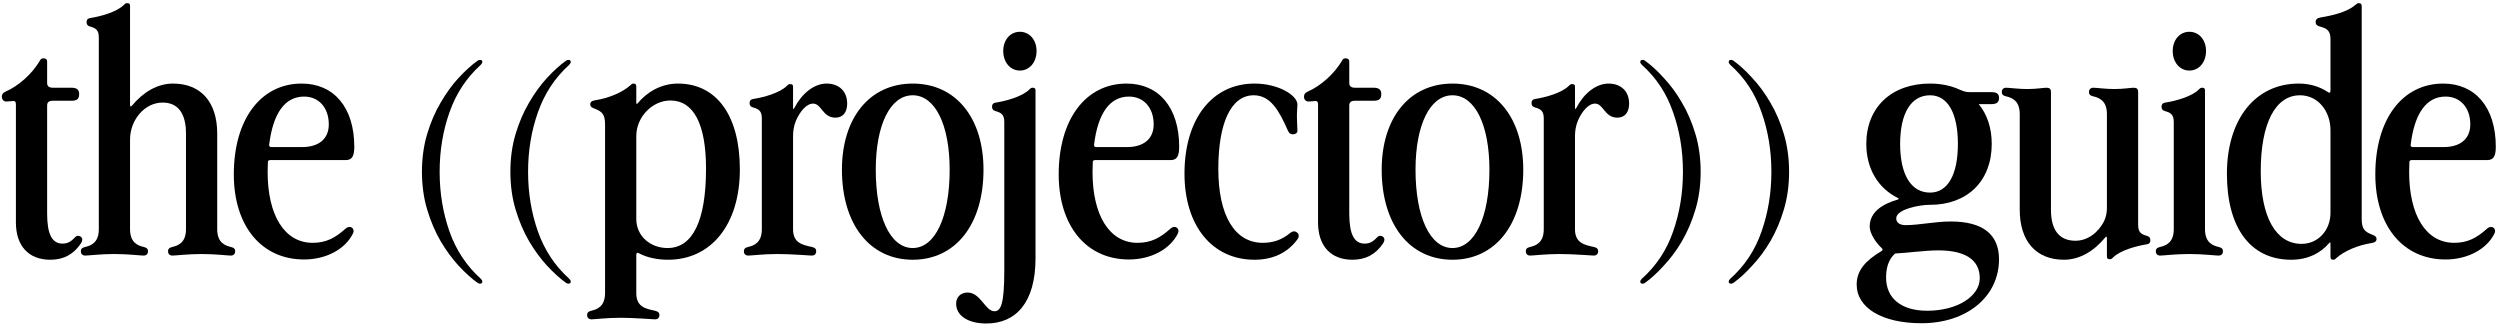
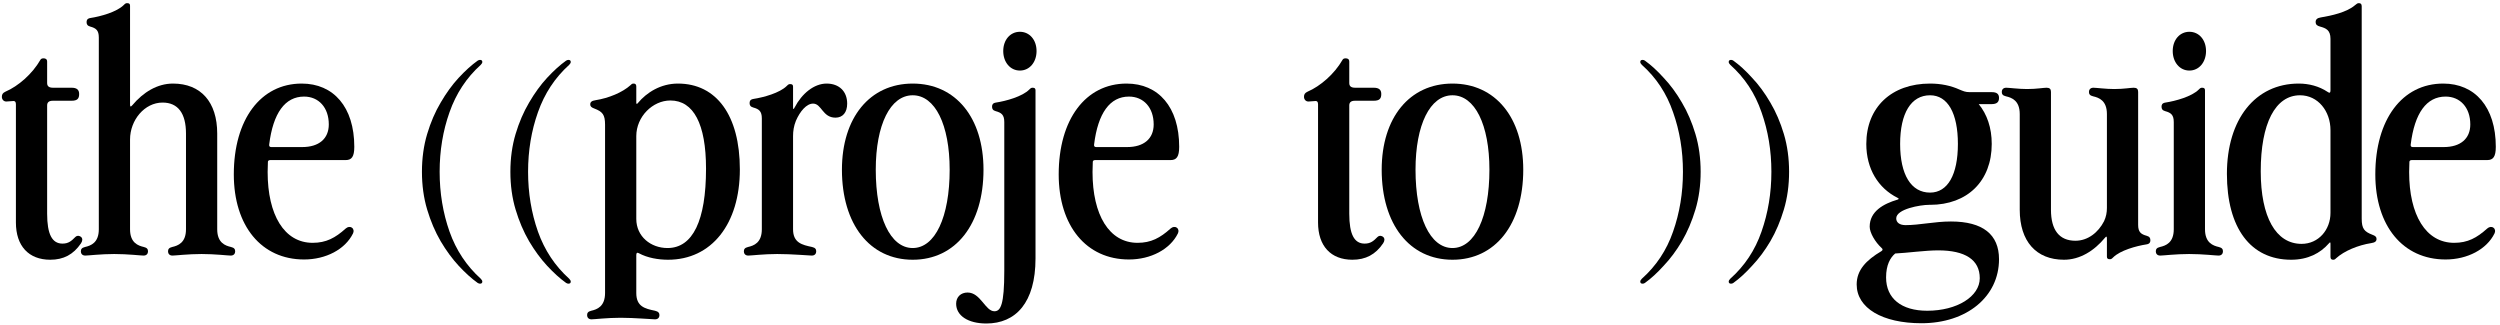
<svg xmlns="http://www.w3.org/2000/svg" width="538" height="70" viewBox="0 0 538 70" fill="none">
  <path d="M10.816 55.896C6.168 55.896 3.424 52.928 3.424 47.888V22.464C3.424 21.96 3.256 21.736 2.92 21.736L1.352 21.848C0.792 21.848 0.4 21.4 0.4 20.84C0.4 20.336 0.568 20 1.184 19.72C3.928 18.544 6.952 15.912 8.688 12.888C8.8 12.664 9.024 12.552 9.36 12.552C9.808 12.552 10.144 12.72 10.144 13.28V17.872C10.144 18.6 10.592 18.88 11.432 18.88H15.408C16.472 18.88 17.032 19.272 17.032 20.224C17.032 21.176 16.696 21.68 15.408 21.68H11.376C10.536 21.68 10.144 22.016 10.144 22.688V45.984C10.144 50.408 11.208 52.424 13.448 52.424C14.792 52.424 15.408 51.808 16.192 51.024C16.64 50.576 17.2 50.744 17.48 51.024C17.816 51.36 17.76 51.864 17.424 52.368C15.8 54.776 13.672 55.896 10.816 55.896Z" fill="black" />
  <path d="M21.265 8.072C21.265 6.504 20.649 6.056 19.417 5.72C18.801 5.552 18.633 5.216 18.633 4.768C18.633 4.376 18.745 3.984 19.473 3.872C21.657 3.536 25.129 2.584 26.641 1.072C26.977 0.736 27.089 0.68 27.369 0.68C27.817 0.68 27.985 0.848 27.985 1.24V22.52C27.985 23.024 28.153 23.024 28.489 22.632C30.841 19.832 33.865 17.984 37.225 17.984C43.217 17.984 46.745 21.96 46.745 28.736V49.344C46.745 52.256 48.481 52.872 49.713 53.152C50.441 53.32 50.609 53.656 50.609 54.104C50.609 54.496 50.385 55 49.657 55C49.041 55 46.297 54.664 43.385 54.664C40.473 54.664 37.729 55 37.113 55C36.385 55 36.161 54.496 36.161 54.104C36.161 53.656 36.329 53.32 37.057 53.152C38.289 52.872 40.025 52.256 40.025 49.344V28.736C40.025 24.368 38.289 22.072 34.985 22.072C31.121 22.072 27.985 25.824 27.985 30.024V49.344C27.985 52.256 29.721 52.872 30.953 53.152C31.681 53.32 31.849 53.656 31.849 54.104C31.849 54.496 31.625 55 30.897 55C30.281 55 27.537 54.664 24.569 54.664C21.713 54.664 18.969 55 18.353 55C17.625 55 17.401 54.496 17.401 54.104C17.401 53.656 17.569 53.32 18.297 53.152C19.529 52.872 21.265 52.256 21.265 49.344V8.072Z" fill="black" />
  <path d="M65.044 31.648C68.629 31.648 70.757 29.856 70.757 26.776C70.757 23.136 68.573 20.784 65.436 20.784C61.349 20.784 58.773 24.312 57.932 31.088C57.877 31.48 58.044 31.648 58.38 31.648H65.044ZM50.316 37.528C50.316 25.712 56.084 17.984 64.933 17.984C71.764 17.984 76.245 23.024 76.245 31.592C76.245 33.72 75.684 34.448 74.397 34.448H58.157C57.821 34.448 57.653 34.616 57.653 34.84L57.596 37.024C57.596 46.264 61.181 52.256 67.284 52.256C70.197 52.256 72.156 51.192 74.397 49.176C74.844 48.784 75.349 48.728 75.74 49.008C76.132 49.288 76.189 49.792 75.965 50.24C74.284 53.656 70.141 55.84 65.436 55.84C56.252 55.84 50.316 48.616 50.316 37.528Z" fill="black" />
  <path d="M103.291 61.048C103.141 61.048 102.973 60.992 102.787 60.88C101.48 59.947 100.117 58.715 98.699 57.184C97.317 55.691 96.029 53.936 94.835 51.92C93.64 49.867 92.669 47.589 91.923 45.088C91.176 42.587 90.803 39.88 90.803 36.968C90.803 34.056 91.176 31.349 91.923 28.848C92.669 26.347 93.64 24.088 94.835 22.072C96.029 20.019 97.317 18.245 98.699 16.752C100.117 15.221 101.48 13.989 102.787 13.056C102.973 12.944 103.141 12.888 103.291 12.888C103.627 12.888 103.795 13.037 103.795 13.336C103.795 13.523 103.683 13.728 103.459 13.952C100.397 16.715 98.157 20.112 96.739 24.144C95.32 28.139 94.611 32.413 94.611 36.968C94.611 41.523 95.32 45.816 96.739 49.848C98.157 53.843 100.397 57.221 103.459 59.984C103.683 60.208 103.795 60.413 103.795 60.6C103.795 60.899 103.627 61.048 103.291 61.048Z" fill="black" />
  <path d="M122.322 61.048C122.173 61.048 122.005 60.992 121.818 60.88C120.511 59.947 119.149 58.715 117.73 57.184C116.349 55.691 115.061 53.936 113.866 51.92C112.671 49.867 111.701 47.589 110.954 45.088C110.207 42.587 109.834 39.88 109.834 36.968C109.834 34.056 110.207 31.349 110.954 28.848C111.701 26.347 112.671 24.088 113.866 22.072C115.061 20.019 116.349 18.245 117.73 16.752C119.149 15.221 120.511 13.989 121.818 13.056C122.005 12.944 122.173 12.888 122.322 12.888C122.658 12.888 122.826 13.037 122.826 13.336C122.826 13.523 122.714 13.728 122.49 13.952C119.429 16.715 117.189 20.112 115.77 24.144C114.351 28.139 113.642 32.413 113.642 36.968C113.642 41.523 114.351 45.816 115.77 49.848C117.189 53.843 119.429 57.221 122.49 59.984C122.714 60.208 122.826 60.413 122.826 60.6C122.826 60.899 122.658 61.048 122.322 61.048Z" fill="black" />
  <path d="M130.209 26.832C130.209 24.648 129.649 24.032 127.913 23.36C127.297 23.136 127.017 22.912 127.017 22.464C127.017 21.96 127.353 21.68 128.137 21.568C130.993 21.12 133.961 19.888 135.697 18.32C135.977 18.04 136.089 17.984 136.369 17.984C136.705 17.984 136.929 18.152 136.929 18.6V22.072C136.929 22.408 137.041 22.464 137.265 22.184C139.169 19.888 142.193 17.984 145.889 17.984C154.177 17.984 159.217 24.816 159.217 36.464C159.217 48.224 153.113 55.896 143.761 55.896C141.689 55.896 139.337 55.504 137.489 54.496C137.097 54.272 136.929 54.44 136.929 54.888V63.064C136.929 65.976 138.777 66.424 140.961 66.872C141.689 67.04 141.913 67.376 141.913 67.824C141.913 68.216 141.689 68.72 140.961 68.72C140.345 68.72 136.481 68.384 133.569 68.384C130.657 68.384 127.913 68.72 127.297 68.72C126.569 68.72 126.345 68.216 126.345 67.824C126.345 67.376 126.513 67.04 127.241 66.872C128.473 66.592 130.209 65.976 130.209 63.064V26.832ZM136.929 47.104C136.929 50.912 140.065 53.376 143.649 53.376C149.081 53.376 151.937 47.496 151.937 36.296C151.937 26.664 149.249 21.624 144.265 21.624C140.457 21.624 136.929 25.096 136.929 29.296V47.104Z" fill="black" />
  <path d="M163.945 25.488C163.945 23.92 163.329 23.472 162.097 23.136C161.481 22.968 161.313 22.632 161.313 22.184C161.313 21.792 161.425 21.4 162.153 21.288C164.337 20.952 167.809 20 169.321 18.488C169.657 18.152 169.769 18.096 170.049 18.096C170.497 18.096 170.665 18.264 170.665 18.656V23.08C170.665 23.584 170.777 23.584 171.001 23.136C172.569 20.112 175.201 17.984 177.889 17.984C180.577 17.984 182.313 19.664 182.313 22.296C182.313 24.2 181.361 25.32 179.793 25.32C176.993 25.32 176.825 22.296 174.977 22.296C173.577 22.296 172.177 23.92 171.281 25.992C170.833 27.112 170.665 28.176 170.665 29.296V49.344C170.665 52.256 172.625 52.704 174.753 53.152C175.481 53.32 175.649 53.656 175.649 54.104C175.649 54.496 175.425 55 174.697 55C174.081 55 170.497 54.664 167.249 54.664C164.393 54.664 161.649 55 161.033 55C160.305 55 160.081 54.496 160.081 54.104C160.081 53.656 160.249 53.32 160.977 53.152C162.209 52.872 163.945 52.256 163.945 49.344V25.488Z" fill="black" />
  <path d="M196.416 55.896C187.176 55.896 181.184 48.28 181.184 36.52C181.184 25.32 187.176 17.984 196.416 17.984C205.656 17.984 211.648 25.32 211.648 36.52C211.648 48.28 205.656 55.896 196.416 55.896ZM196.416 53.376C201.232 53.376 204.368 46.712 204.368 36.52C204.368 26.832 201.232 20.504 196.416 20.504C191.6 20.504 188.464 26.832 188.464 36.52C188.464 46.712 191.6 53.376 196.416 53.376Z" fill="black" />
  <path d="M216.122 26.272C216.122 24.704 215.506 24.256 214.274 23.92C213.658 23.752 213.49 23.416 213.49 22.968C213.49 22.576 213.602 22.184 214.33 22.072C216.514 21.736 219.986 20.784 221.498 19.272C221.834 18.936 221.946 18.88 222.226 18.88C222.674 18.88 222.842 19.048 222.842 19.44V55.616C222.842 65.136 218.586 69.616 212.258 69.616C208.338 69.616 205.762 67.936 205.762 65.36C205.762 63.904 206.77 62.952 208.226 62.952C211.026 62.952 212.034 66.984 213.994 66.984C215.338 66.984 216.122 65.584 216.122 58.304V26.272ZM219.482 15.184C217.41 15.184 215.898 13.392 215.898 10.984C215.898 8.576 217.41 6.84 219.482 6.84C221.554 6.84 223.066 8.576 223.066 10.984C223.066 13.392 221.554 15.184 219.482 15.184Z" fill="black" />
  <path d="M242.56 31.648C246.144 31.648 248.272 29.856 248.272 26.776C248.272 23.136 246.088 20.784 242.952 20.784C238.864 20.784 236.288 24.312 235.448 31.088C235.392 31.48 235.56 31.648 235.896 31.648H242.56ZM227.832 37.528C227.832 25.712 233.6 17.984 242.448 17.984C249.28 17.984 253.76 23.024 253.76 31.592C253.76 33.72 253.2 34.448 251.912 34.448H235.672C235.336 34.448 235.168 34.616 235.168 34.84L235.112 37.024C235.112 46.264 238.696 52.256 244.8 52.256C247.712 52.256 249.672 51.192 251.912 49.176C252.36 48.784 252.864 48.728 253.256 49.008C253.648 49.288 253.704 49.792 253.48 50.24C251.8 53.656 247.656 55.84 242.952 55.84C233.768 55.84 227.832 48.616 227.832 37.528Z" fill="black" />
-   <path d="M279.206 28.176C279.206 28.624 278.758 28.904 278.254 28.904C277.638 28.904 277.358 28.568 277.134 28.064C275.286 23.864 273.438 20.504 269.798 20.504C264.982 20.504 262.182 26.328 262.182 36.352C262.182 46.376 265.71 52.256 271.758 52.256C273.998 52.256 275.902 51.584 277.582 50.184C277.918 49.904 278.198 49.792 278.478 49.792C278.758 49.792 278.982 49.904 279.15 50.072C279.374 50.24 279.486 50.464 279.486 50.744C279.486 51.024 279.374 51.304 279.15 51.584C277.022 54.44 273.886 55.896 269.966 55.896C260.838 55.896 254.902 48.56 254.902 37.36C254.902 25.6 260.838 17.984 269.966 17.984C275.118 17.984 279.206 20.504 279.206 22.52C279.206 23.248 279.094 23.808 279.094 25.04C279.094 26.272 279.206 27.448 279.206 28.176Z" fill="black" />
  <path d="M291.035 55.896C286.387 55.896 283.643 52.928 283.643 47.888V22.464C283.643 21.96 283.475 21.736 283.139 21.736L281.571 21.848C281.011 21.848 280.619 21.4 280.619 20.84C280.619 20.336 280.787 20 281.403 19.72C284.147 18.544 287.171 15.912 288.907 12.888C289.019 12.664 289.243 12.552 289.579 12.552C290.027 12.552 290.363 12.72 290.363 13.28V17.872C290.363 18.6 290.811 18.88 291.651 18.88H295.627C296.691 18.88 297.251 19.272 297.251 20.224C297.251 21.176 296.915 21.68 295.627 21.68H291.595C290.755 21.68 290.363 22.016 290.363 22.688V45.984C290.363 50.408 291.427 52.424 293.667 52.424C295.011 52.424 295.627 51.808 296.411 51.024C296.859 50.576 297.419 50.744 297.699 51.024C298.035 51.36 297.979 51.864 297.643 52.368C296.019 54.776 293.891 55.896 291.035 55.896Z" fill="black" />
  <path d="M312.572 55.896C303.332 55.896 297.34 48.28 297.34 36.52C297.34 25.32 303.332 17.984 312.572 17.984C321.812 17.984 327.804 25.32 327.804 36.52C327.804 48.28 321.812 55.896 312.572 55.896ZM312.572 53.376C317.388 53.376 320.524 46.712 320.524 36.52C320.524 26.832 317.388 20.504 312.572 20.504C307.756 20.504 304.62 26.832 304.62 36.52C304.62 46.712 307.756 53.376 312.572 53.376Z" fill="black" />
-   <path d="M332.218 25.488C332.218 23.92 331.602 23.472 330.37 23.136C329.754 22.968 329.586 22.632 329.586 22.184C329.586 21.792 329.698 21.4 330.426 21.288C332.61 20.952 336.082 20 337.594 18.488C337.93 18.152 338.042 18.096 338.322 18.096C338.77 18.096 338.938 18.264 338.938 18.656V23.08C338.938 23.584 339.05 23.584 339.274 23.136C340.842 20.112 343.474 17.984 346.162 17.984C348.85 17.984 350.586 19.664 350.586 22.296C350.586 24.2 349.634 25.32 348.066 25.32C345.266 25.32 345.098 22.296 343.25 22.296C341.85 22.296 340.45 23.92 339.554 25.992C339.106 27.112 338.938 28.176 338.938 29.296V49.344C338.938 52.256 340.898 52.704 343.026 53.152C343.754 53.32 343.922 53.656 343.922 54.104C343.922 54.496 343.698 55 342.97 55C342.354 55 338.77 54.664 335.522 54.664C332.666 54.664 329.922 55 329.306 55C328.578 55 328.354 54.496 328.354 54.104C328.354 53.656 328.522 53.32 329.25 53.152C330.482 52.872 332.218 52.256 332.218 49.344V25.488Z" fill="black" />
  <path d="M353.491 61.048C353.155 61.048 352.987 60.899 352.987 60.6C352.987 60.413 353.099 60.208 353.323 59.984C356.422 57.221 358.662 53.843 360.043 49.848C361.462 45.816 362.171 41.523 362.171 36.968C362.171 32.413 361.462 28.139 360.043 24.144C358.662 20.112 356.422 16.715 353.323 13.952C353.099 13.728 352.987 13.523 352.987 13.336C352.987 13.037 353.155 12.888 353.491 12.888C353.678 12.888 353.846 12.944 353.995 13.056C355.302 13.989 356.646 15.221 358.027 16.752C359.446 18.245 360.753 20.019 361.947 22.072C363.142 24.088 364.113 26.347 364.859 28.848C365.606 31.349 365.979 34.056 365.979 36.968C365.979 39.88 365.606 42.587 364.859 45.088C364.113 47.589 363.142 49.867 361.947 51.92C360.753 53.936 359.446 55.691 358.027 57.184C356.646 58.715 355.302 59.947 353.995 60.88C353.846 60.992 353.678 61.048 353.491 61.048Z" fill="black" />
  <path d="M372.523 61.048C372.187 61.048 372.019 60.899 372.019 60.6C372.019 60.413 372.131 60.208 372.355 59.984C375.453 57.221 377.693 53.843 379.075 49.848C380.493 45.816 381.203 41.523 381.203 36.968C381.203 32.413 380.493 28.139 379.075 24.144C377.693 20.112 375.453 16.715 372.355 13.952C372.131 13.728 372.019 13.523 372.019 13.336C372.019 13.037 372.187 12.888 372.523 12.888C372.709 12.888 372.877 12.944 373.027 13.056C374.333 13.989 375.677 15.221 377.059 16.752C378.477 18.245 379.784 20.019 380.979 22.072C382.173 24.088 383.144 26.347 383.891 28.848C384.637 31.349 385.011 34.056 385.011 36.968C385.011 39.88 384.637 42.587 383.891 45.088C383.144 47.589 382.173 49.867 380.979 51.92C379.784 53.936 378.477 55.691 377.059 57.184C375.677 58.715 374.333 59.947 373.027 60.88C372.877 60.992 372.709 61.048 372.523 61.048Z" fill="black" />
  <path d="M415.125 44.08C413.277 44.08 408.069 44.976 408.069 46.992C408.069 47.888 408.797 48.448 410.085 48.448C413.109 48.448 416.301 47.664 419.829 47.664C426.717 47.664 430.189 50.464 430.189 55.784C430.189 63.848 423.245 69.56 413.501 69.56C405.101 69.56 399.557 66.312 399.557 61.216C399.557 58.136 401.573 56.008 404.877 54.048C405.213 53.824 405.213 53.6 404.877 53.32C403.533 52.088 402.357 50.072 402.357 48.784C402.357 45.48 405.325 43.856 408.349 42.96C408.685 42.848 408.685 42.736 408.349 42.568C404.205 40.496 401.629 36.352 401.629 30.976C401.629 23.08 407.061 17.984 415.349 17.984C417.701 17.984 419.829 18.432 421.677 19.272C422.517 19.608 422.909 19.832 423.917 19.832H428.677C429.685 19.832 430.189 20.224 430.189 21.064C430.189 21.96 429.741 22.408 428.565 22.408H425.821C427.613 24.592 428.621 27.504 428.621 30.976C428.621 38.928 423.413 44.08 415.349 44.08H415.125ZM415.349 41.448C419.157 41.448 421.341 37.584 421.341 30.976C421.341 24.368 419.157 20.504 415.349 20.504C411.261 20.504 408.909 24.368 408.909 30.976C408.909 37.584 411.261 41.448 415.349 41.448ZM405.885 59.704C405.885 64.24 409.189 66.872 414.733 66.872C421.173 66.872 426.045 63.792 426.045 59.872C426.045 55.896 422.909 53.88 417.085 53.88C414.341 53.88 410.309 54.44 407.845 54.552C406.781 55.448 405.885 57.016 405.885 59.704Z" fill="black" />
  <path d="M434.648 24.536C434.648 21.624 432.912 21.008 431.68 20.728C430.952 20.56 430.784 20.224 430.784 19.776C430.784 19.384 431.008 18.88 431.736 18.88C432.352 18.88 434.424 19.16 436.216 19.16C438.288 19.16 439.744 18.88 440.416 18.88C441.088 18.88 441.368 19.16 441.368 19.776V45.144C441.368 49.512 443.16 51.808 446.632 51.808C449.32 51.808 451.56 50.016 452.792 47.608C453.24 46.656 453.408 45.704 453.408 44.752V24.536C453.408 21.624 451.672 21.008 450.44 20.728C449.712 20.56 449.544 20.224 449.544 19.776C449.544 19.384 449.768 18.88 450.496 18.88C451.112 18.88 453.184 19.16 454.976 19.16C457.048 19.16 458.504 18.88 459.176 18.88C459.848 18.88 460.128 19.16 460.128 19.776V48.392C460.128 49.96 460.744 50.408 461.976 50.744C462.592 50.912 462.76 51.248 462.76 51.696C462.76 52.088 462.648 52.48 461.92 52.592C459.736 52.928 456.264 53.88 454.752 55.392C454.416 55.728 454.304 55.784 454.024 55.784C453.576 55.784 453.408 55.616 453.408 55.224V51.36C453.408 50.856 453.296 50.8 453.016 51.136C450.664 53.992 447.584 55.896 444.168 55.896C438.176 55.896 434.648 51.92 434.648 45.144V24.536Z" fill="black" />
  <path d="M471.155 15.184C469.083 15.184 467.571 13.392 467.571 10.984C467.571 8.576 469.083 6.84 471.155 6.84C473.227 6.84 474.739 8.576 474.739 10.984C474.739 13.392 473.227 15.184 471.155 15.184ZM474.515 49.344C474.515 52.256 476.251 52.872 477.483 53.152C478.211 53.32 478.379 53.656 478.379 54.104C478.379 54.496 478.155 55 477.427 55C476.811 55 474.067 54.664 471.099 54.664C468.243 54.664 465.499 55 464.883 55C464.155 55 463.931 54.496 463.931 54.104C463.931 53.656 464.099 53.32 464.827 53.152C466.059 52.872 467.795 52.256 467.795 49.344V26.272C467.795 24.704 467.179 24.256 465.947 23.92C465.331 23.752 465.163 23.416 465.163 22.968C465.163 22.576 465.275 22.184 466.003 22.072C468.187 21.736 471.659 20.784 473.171 19.272C473.507 18.936 473.619 18.88 473.899 18.88C474.347 18.88 474.515 19.048 474.515 19.44V49.344Z" fill="black" />
  <path d="M508.239 47.048C508.239 49.232 508.799 49.848 510.535 50.52C511.151 50.744 511.431 50.968 511.431 51.416C511.431 51.92 511.095 52.2 510.311 52.312C507.455 52.76 504.487 53.992 502.751 55.56C502.471 55.84 502.359 55.896 502.079 55.896C501.743 55.896 501.519 55.728 501.519 55.28V52.424C501.519 52.088 501.407 52.088 501.183 52.368C499.335 54.496 496.647 55.896 493.063 55.896C484.327 55.896 479.231 49.064 479.231 37.416C479.231 25.656 485.335 17.984 494.687 17.984C496.871 17.984 499.055 18.544 500.903 19.776C501.351 20.112 501.519 19.944 501.519 19.44V8.352C501.519 6.448 500.511 6.056 499.279 5.72C498.663 5.552 498.327 5.328 498.327 4.712C498.327 4.208 498.663 3.872 499.391 3.76C501.743 3.368 505.047 2.64 506.783 1.128C507.175 0.792 507.343 0.68 507.623 0.68C508.015 0.68 508.239 0.848 508.239 1.352V47.048ZM486.511 36.856C486.511 46.712 489.759 52.48 495.303 52.48C498.943 52.48 501.519 49.456 501.519 45.816V28.008C501.519 23.92 498.831 20.504 494.967 20.504C489.647 20.504 486.511 26.552 486.511 36.856Z" fill="black" />
  <path d="M525.896 31.648C529.48 31.648 531.608 29.856 531.608 26.776C531.608 23.136 529.424 20.784 526.288 20.784C522.2 20.784 519.624 24.312 518.784 31.088C518.728 31.48 518.896 31.648 519.232 31.648H525.896ZM511.168 37.528C511.168 25.712 516.936 17.984 525.784 17.984C532.616 17.984 537.096 23.024 537.096 31.592C537.096 33.72 536.536 34.448 535.248 34.448H519.008C518.672 34.448 518.504 34.616 518.504 34.84L518.448 37.024C518.448 46.264 522.032 52.256 528.136 52.256C531.048 52.256 533.008 51.192 535.248 49.176C535.696 48.784 536.2 48.728 536.592 49.008C536.984 49.288 537.04 49.792 536.816 50.24C535.136 53.656 530.992 55.84 526.288 55.84C517.104 55.84 511.168 48.616 511.168 37.528Z" fill="black" />
</svg>